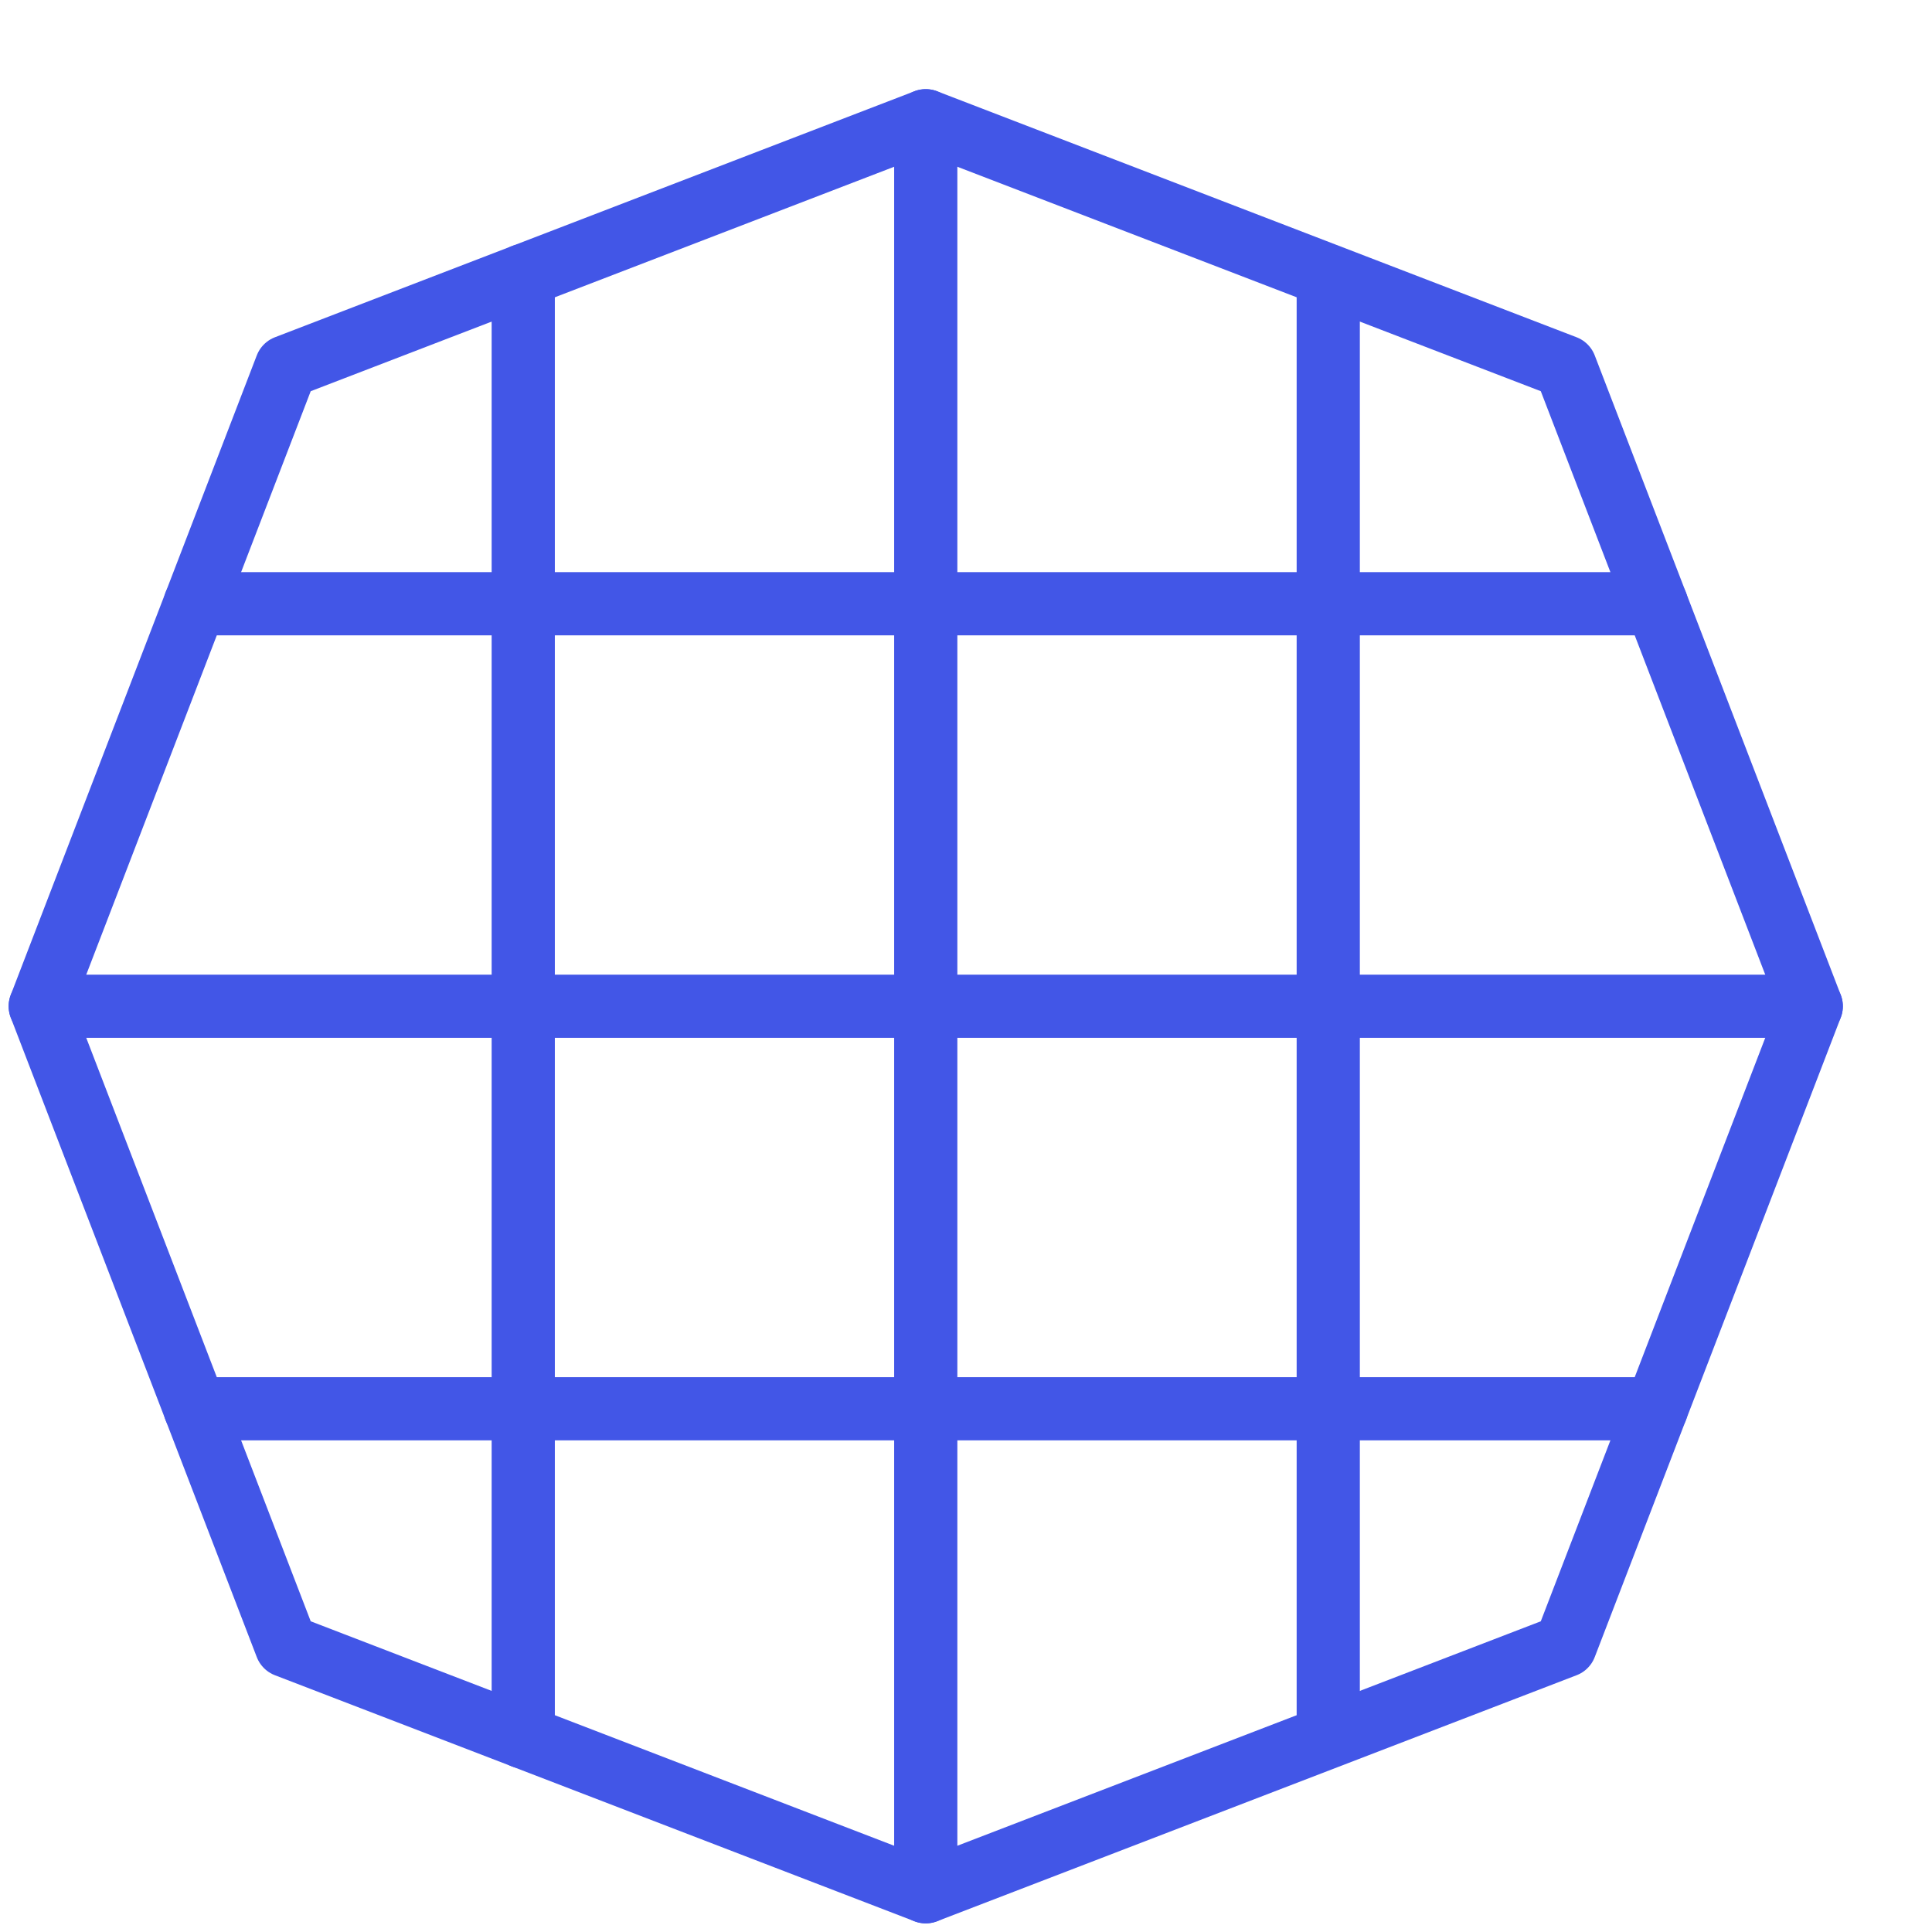
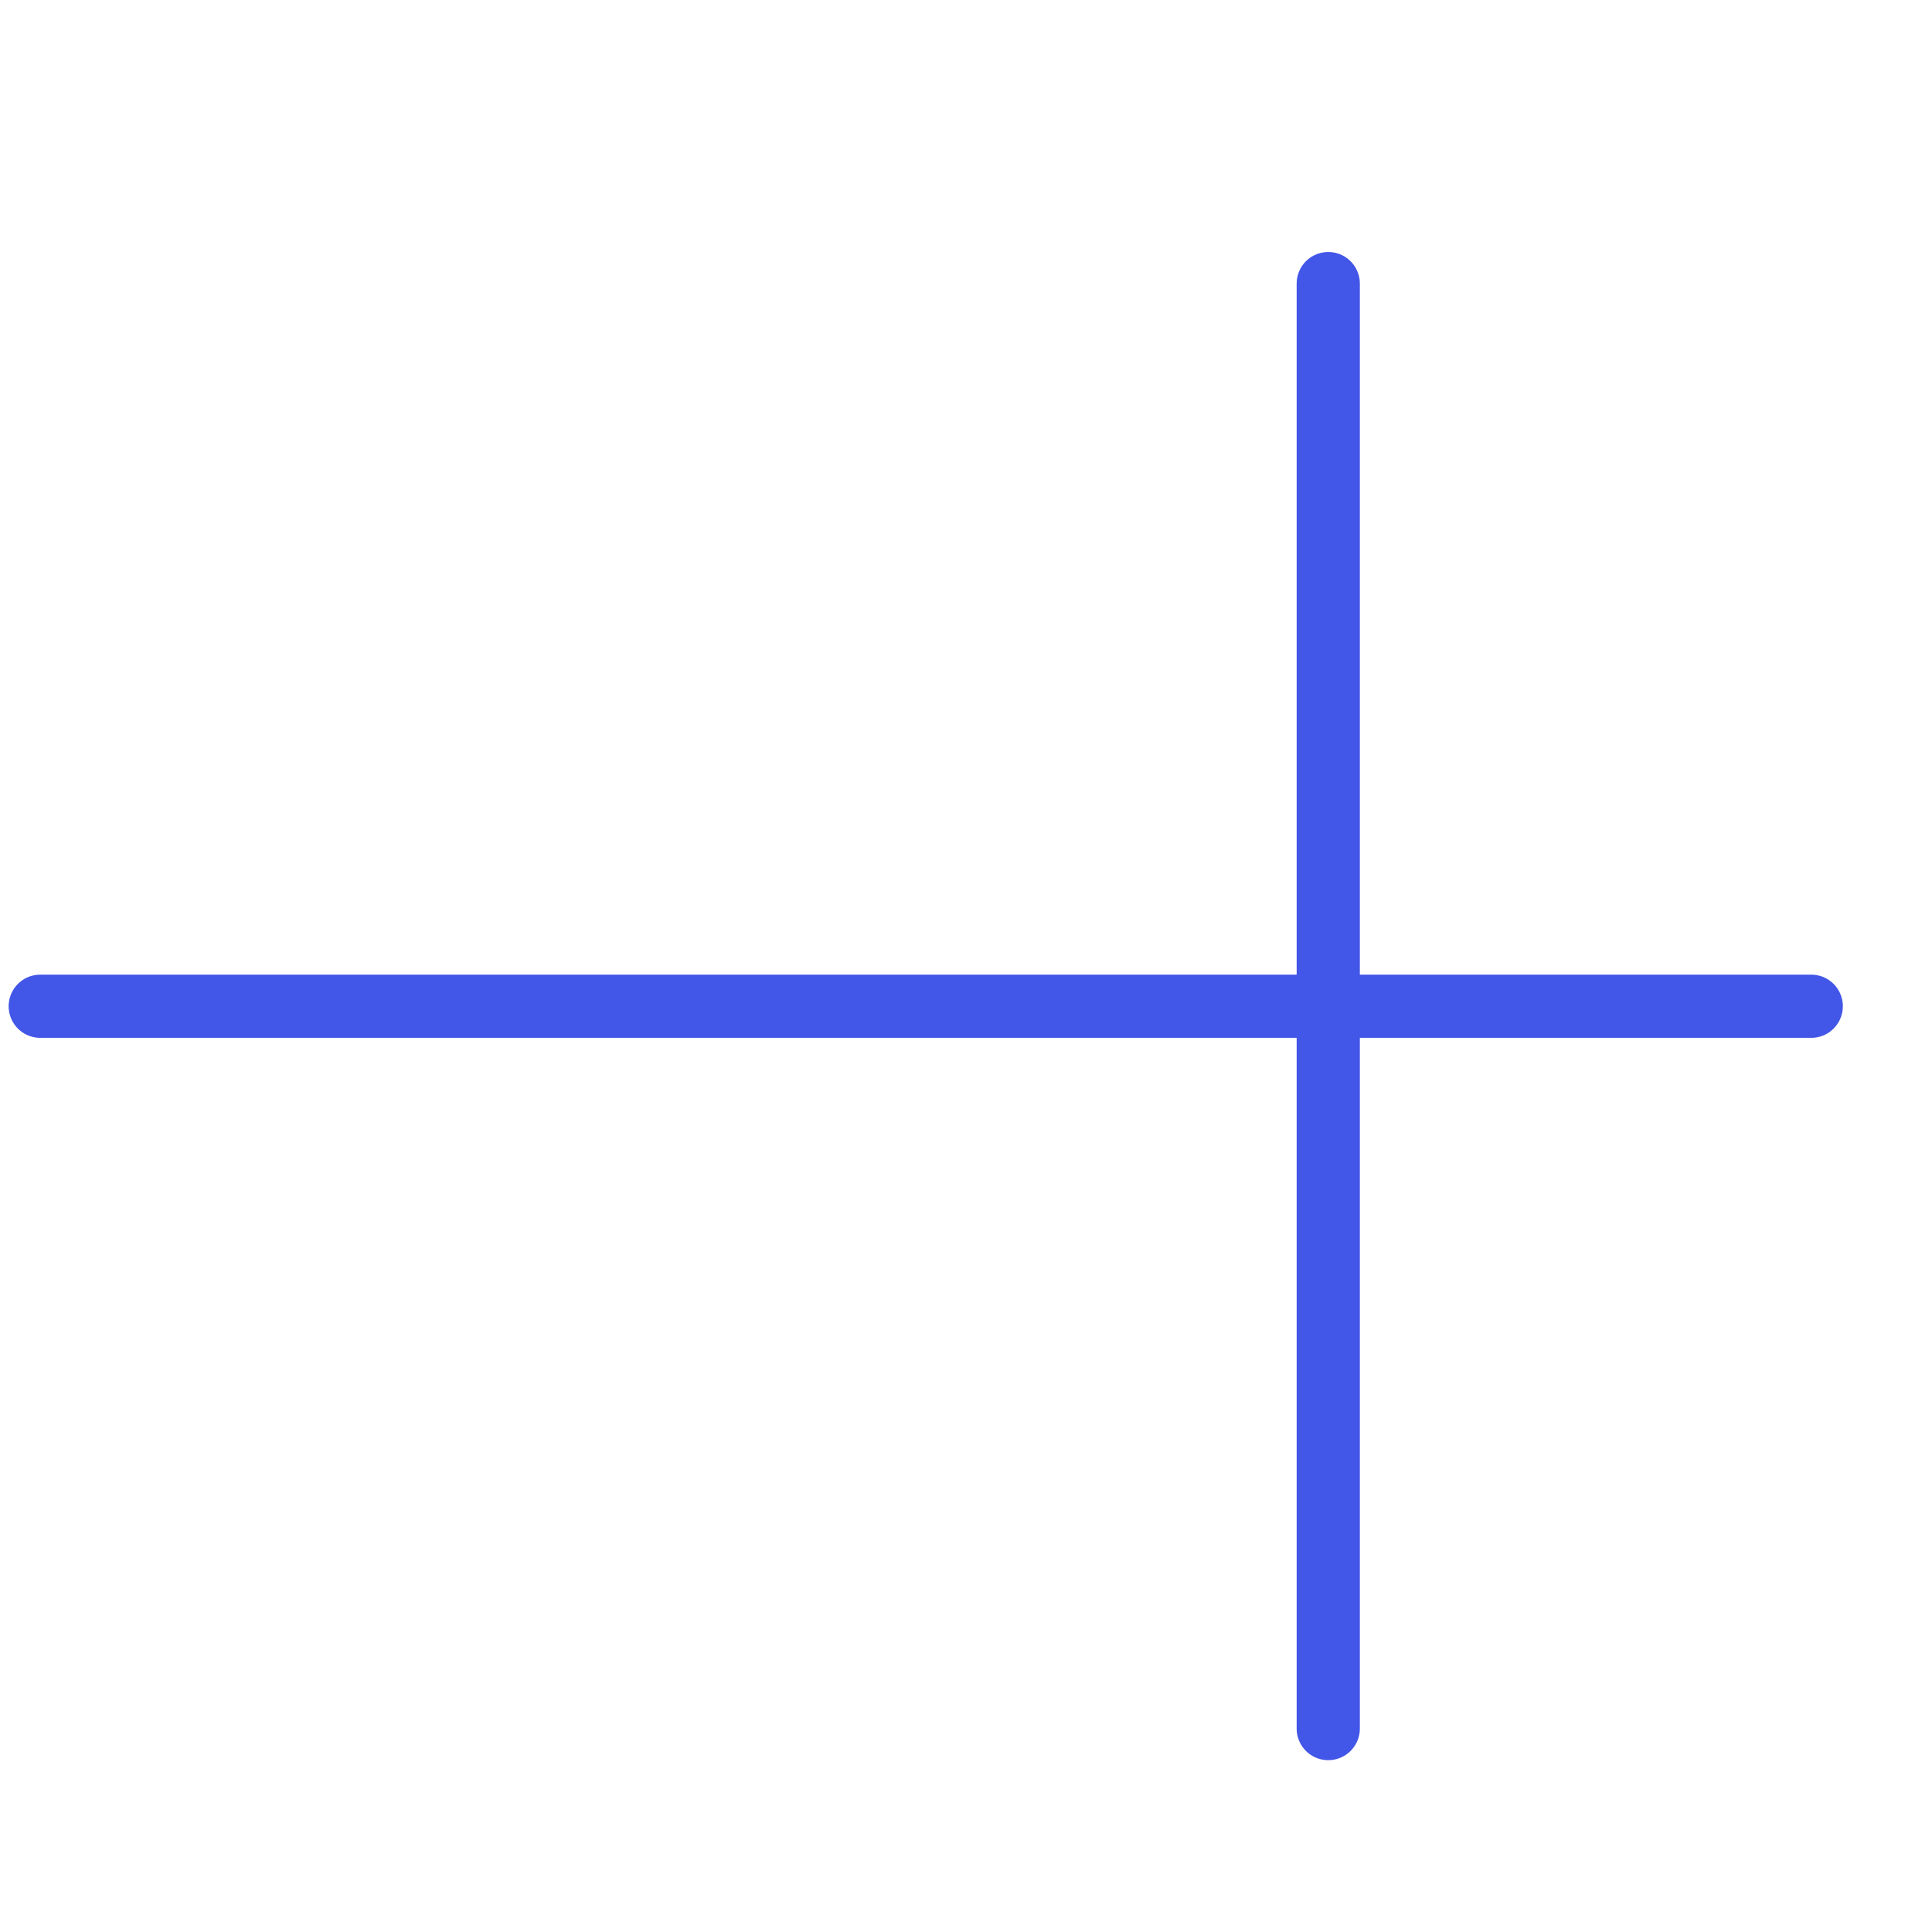
<svg xmlns="http://www.w3.org/2000/svg" fill="none" viewBox="0 0 214 214" height="40" width="40">
-   <path stroke-linejoin="round" stroke-linecap="round" stroke-miterlimit="10" stroke-width="7" stroke="rgb(66, 86, 231)" d="M102.542 209.542L173.376 182.292L200.625 111.458L173.376 40.624L102.542 13.375L31.708 40.624L4.458 111.458L31.708 182.292L102.542 209.542Z" />
-   <path stroke-linejoin="round" stroke-linecap="round" stroke-miterlimit="10" stroke-width="7" stroke="rgb(66, 86, 231)" d="M102.542 13.375V209.542" />
-   <path stroke-linejoin="round" stroke-linecap="round" stroke-miterlimit="10" stroke-width="7" stroke="rgb(66, 86, 231)" d="M57.958 30.522V192.395" />
  <path stroke-linejoin="round" stroke-linecap="round" stroke-miterlimit="10" stroke-width="7" stroke="rgb(66, 86, 231)" d="M147.125 31.413V191.467" />
  <path stroke-linejoin="round" stroke-linecap="round" stroke-miterlimit="10" stroke-width="7" stroke="rgb(66, 86, 231)" d="M200.625 111.458H4.458" />
-   <path stroke-linejoin="round" stroke-linecap="round" stroke-miterlimit="10" stroke-width="7" stroke="rgb(66, 86, 231)" d="M183.478 66.875H21.605" />
-   <path stroke-linejoin="round" stroke-linecap="round" stroke-miterlimit="10" stroke-width="7" stroke="rgb(66, 86, 231)" d="M183.478 156.042H21.605" />
</svg>